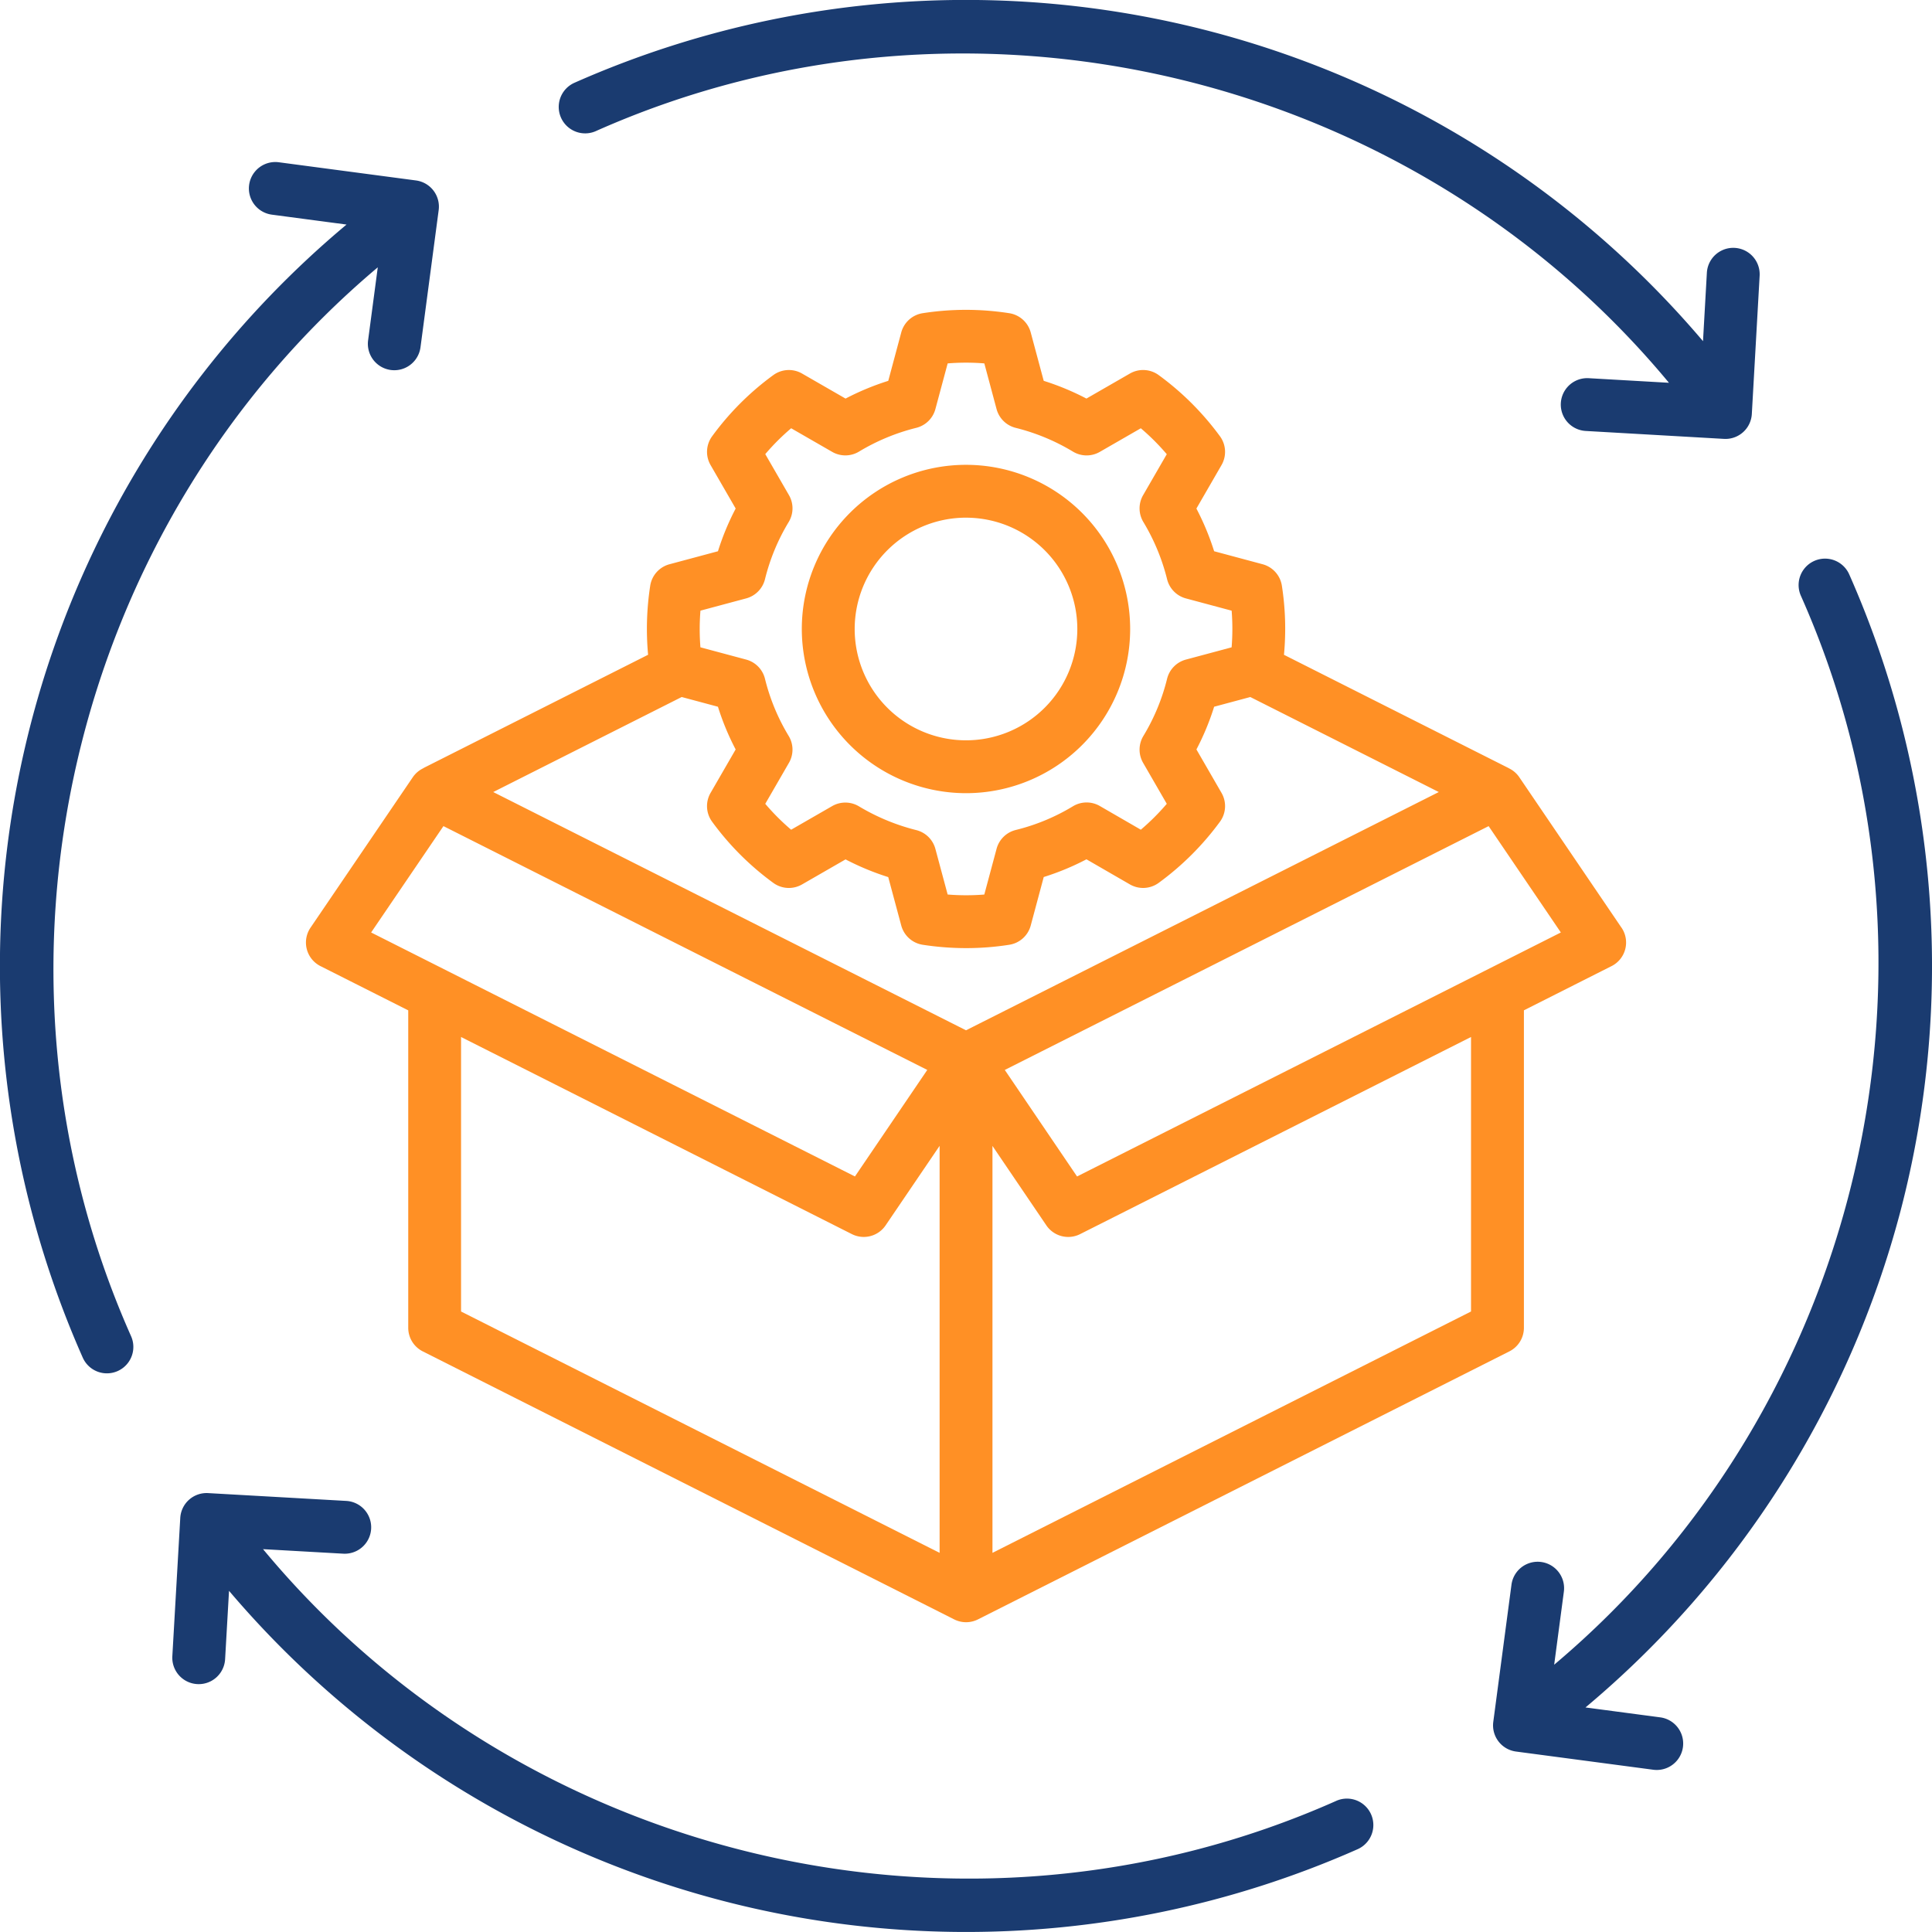
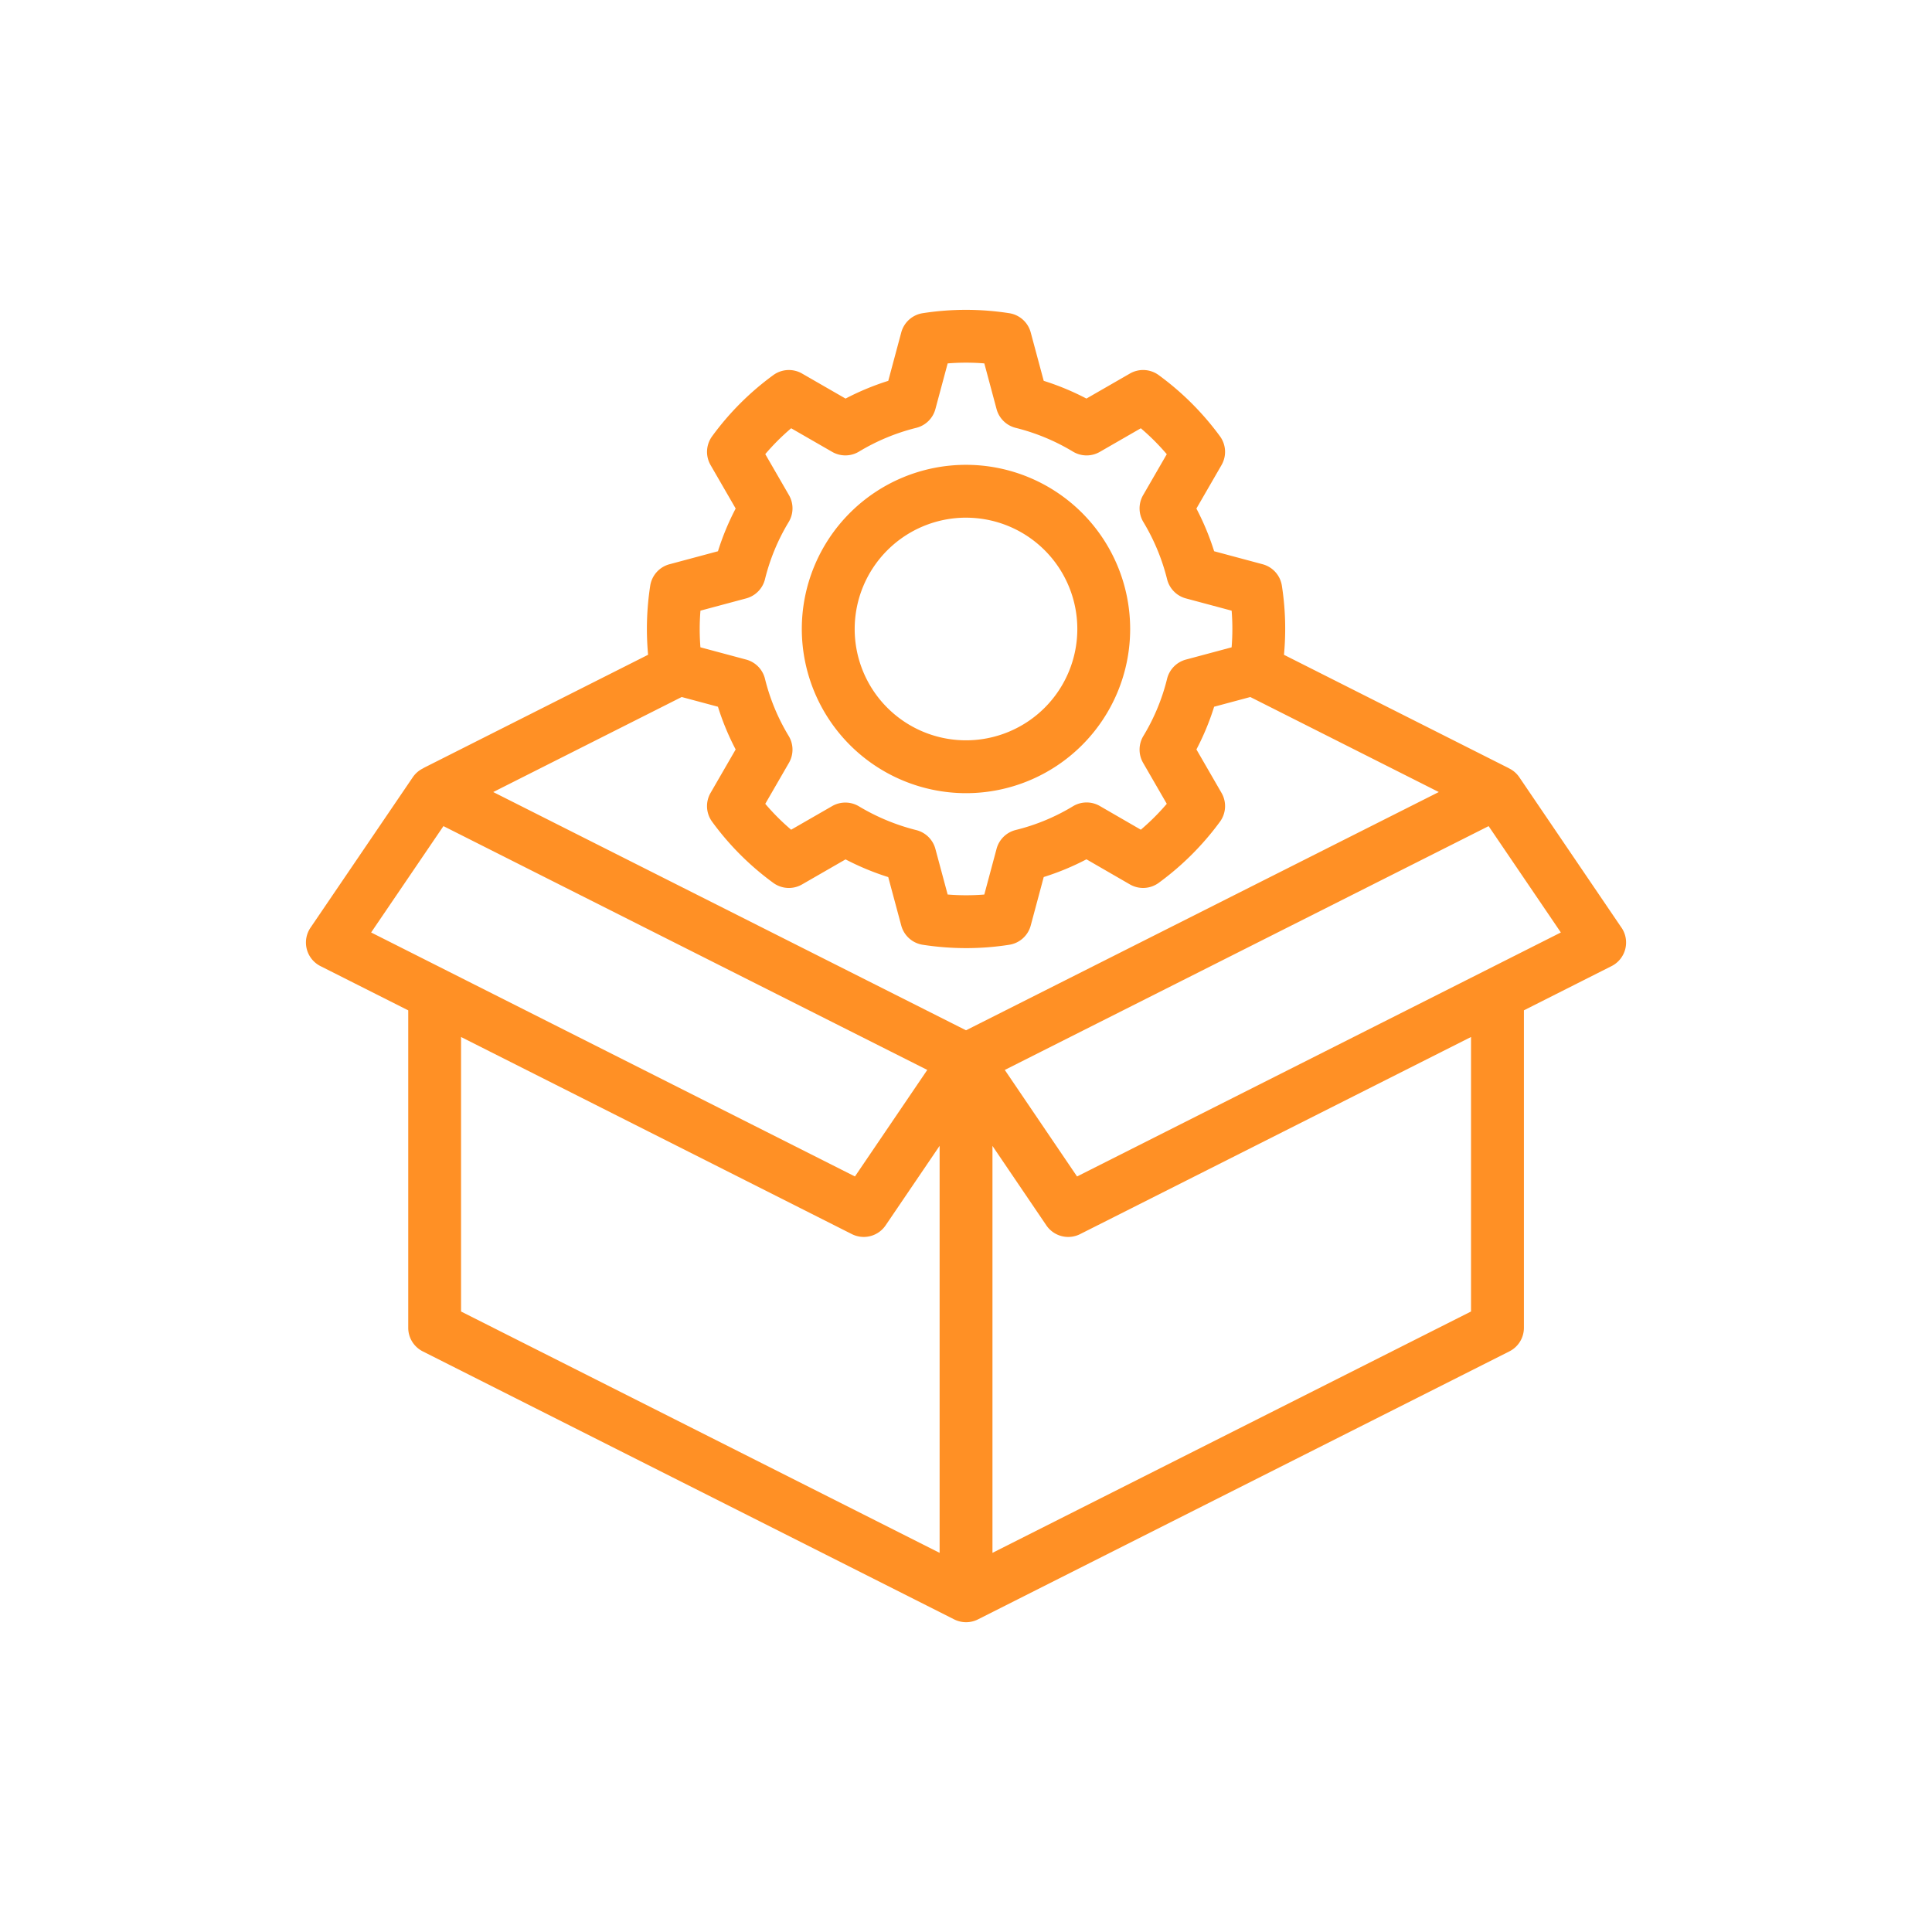
<svg xmlns="http://www.w3.org/2000/svg" width="512" height="512" x="0" y="0" viewBox="0 0 512 512" style="enable-background:new 0 0 512 512" xml:space="preserve" class="">
  <g>
    <path fill="#ff9025" d="m429.71 245.841-27.077-39.865a6.971 6.971 0 0 0-2.657-2.321c-.1-.055-.193-.116-.3-.167l-59.41-29.958a74.208 74.208 0 0 0-.557-18.321 7.005 7.005 0 0 0-5.1-5.678l-12.85-3.447a69.221 69.221 0 0 0-4.7-11.311l6.655-11.522a7 7 0 0 0-.424-7.655 74.848 74.848 0 0 0-16.236-16.2 7 7 0 0 0-7.614-.405l-11.524 6.634a69.193 69.193 0 0 0-11.319-4.7L273.151 88.1a7 7 0 0 0-5.694-5.1 74.507 74.507 0 0 0-22.938 0 7 7 0 0 0-5.677 5.1l-3.442 12.828a69.12 69.12 0 0 0-11.319 4.7l-11.525-6.634a7 7 0 0 0-7.628.416 74.035 74.035 0 0 0-16.217 16.22 7 7 0 0 0-.4 7.622l6.65 11.512a68.209 68.209 0 0 0-4.694 11.322l-12.847 3.446a7 7 0 0 0-5.108 5.7 75 75 0 0 0-.561 18.288l-59.209 29.856a7.792 7.792 0 0 0-.506.288 6.984 6.984 0 0 0-2.643 2.311l-27.1 39.865a7 7 0 0 0 2.638 10.191l6.367 3.21 16.889 8.516v84.12a7 7 0 0 0 3.849 6.253l140.83 71.024a7 7 0 0 0 6.307 0l140.829-71.024a7 7 0 0 0 3.85-6.253v-84.131l23.228-11.718a7 7 0 0 0 2.639-10.187zm-173.7 27.2c-36.472-18.372-63.83-32.161-95.168-47.956L130.713 209.9l49.944-25.184 9.606 2.576a68.123 68.123 0 0 0 4.694 11.322l-6.65 11.512a7 7 0 0 0 .411 7.636 74.039 74.039 0 0 0 16.221 16.217 7 7 0 0 0 7.613.405l11.527-6.636a70.1 70.1 0 0 0 11.313 4.69l3.45 12.837a7 7 0 0 0 5.7 5.1 75.7 75.7 0 0 0 11.509.886 73.8 73.8 0 0 0 11.425-.889 7 7 0 0 0 5.678-5.1l3.446-12.852a68.375 68.375 0 0 0 11.322-4.693l11.512 6.649a7 7 0 0 0 7.637-.412 74.809 74.809 0 0 0 16.231-16.2 7 7 0 0 0 .414-7.64l-6.65-11.513a68.109 68.109 0 0 0 4.693-11.321l9.586-2.571 49.949 25.181-30.116 15.178a319899.583 319899.583 0 0 1-95.168 47.959zm-70.382-111.212 12.117-3.249a7.007 7.007 0 0 0 4.985-5.088 54.326 54.326 0 0 1 6.279-15.147 7 7 0 0 0 .074-7.129l-6.278-10.868a60.04 60.04 0 0 1 6.863-6.855l10.866 6.256a7 7 0 0 0 7.1-.063 55.164 55.164 0 0 1 15.171-6.3 7 7 0 0 0 5.086-4.981l3.251-12.1a60.381 60.381 0 0 1 9.716 0l3.242 12.105a7 7 0 0 0 5.087 4.981 55.19 55.19 0 0 1 15.171 6.3 7 7 0 0 0 7.1.063l10.871-6.258a60.724 60.724 0 0 1 6.877 6.873l-6.269 10.852a7 7 0 0 0 .059 7.106 55.132 55.132 0 0 1 6.294 15.17 7.007 7.007 0 0 0 4.985 5.088l12.123 3.251a60.46 60.46 0 0 1-.007 9.713l-12.116 3.249a7.007 7.007 0 0 0-4.985 5.088 54.311 54.311 0 0 1-6.28 15.147 7 7 0 0 0-.073 7.129l6.272 10.857a60.889 60.889 0 0 1-6.879 6.861l-10.863-6.28a6.994 6.994 0 0 0-7.129.074 54.326 54.326 0 0 1-15.147 6.279 7 7 0 0 0-5.088 4.986l-3.252 12.123a60.576 60.576 0 0 1-9.713-.007l-3.25-12.092a7.005 7.005 0 0 0-5.057-4.974 56.116 56.116 0 0 1-15.2-6.3 7 7 0 0 0-7.1-.063l-10.871 6.258a59.958 59.958 0 0 1-6.856-6.862l6.276-10.863a7 7 0 0 0-.074-7.129 54.314 54.314 0 0 1-6.279-15.147 7.007 7.007 0 0 0-4.985-5.088l-12.123-3.251a60.576 60.576 0 0 1 .009-9.715zm-68.111 57.1 37.021 18.658a395775.81 395775.81 0 0 0 91.2 45.955l-19.168 28.232c-41-20.682-70.6-35.613-108.045-54.491l-.02-.011-20.152-10.157zm4.667 55.886c34.51 17.4 63.468 32.006 103.566 52.235a7 7 0 0 0 8.949-2.319l14.308-21.073v107.865l-126.823-63.96zm267.653 72.746-126.824 63.96V303.679l14.279 21.052a7 7 0 0 0 8.948 2.322l9.129-4.6c35.514-17.907 62.637-31.584 94.468-47.639zm-100.774-37.617-3.634 1.832-19.147-28.23c34.511-17.385 61.009-30.74 91.2-45.957l37.018-18.657 19.142 28.183c-46.507 23.462-78.462 39.574-124.579 62.829zM256.01 210.2a43.508 43.508 0 1 0-43.522-43.523A43.557 43.557 0 0 0 256.01 210.2zm0-73.009a29.5 29.5 0 1 1-29.51 29.481 29.521 29.521 0 0 1 29.51-29.486z" opacity="1" data-original="#27276d" class="" />
-     <path fill="#1a3b70" d="M34.734 354.1a7 7 0 1 1-12.8 5.692A256.148 256.148 0 0 1 91.837 59.51l-19.794-2.625A7 7 0 1 1 73.884 43l36.348 4.82a7 7 0 0 1 6.022 7.862l-4.82 36.349a7 7 0 0 1-13.885-1.84l2.565-19.345C18.748 139.328-8.909 255.991 34.734 354.1zM157.92 34.736c98.593-43.865 216.05-15.67 284.368 66.706l-21.259-1.218a7 7 0 1 0-.8 13.984l36.632 2.1c.133.008.267.012.4.012a7 7 0 0 0 6.991-6.609l2.07-36.633a7 7 0 0 0-13.984-.789l-1.024 18.122a256.156 256.156 0 0 0-299.087-68.47 7 7 0 0 0 5.693 12.8zm345.687 286.371A256.491 256.491 0 0 0 490.055 152.2a7 7 0 1 0-12.8 5.693c43.629 98.066 15.971 214.812-65.382 283.271l2.567-19.359a7 7 0 0 0-13.885-1.84l-4.82 36.347a7 7 0 0 0 6.022 7.864l36.38 4.824a7 7 0 1 0 1.841-13.884l-19.807-2.624a256.752 256.752 0 0 0 83.436-131.385zM354.1 477.26c-98.722 43.914-216.04 15.709-284.392-66.718l21.26 1.2a7 7 0 1 0 .79-13.984l-36.6-2.07a6.988 6.988 0 0 0-7.387 6.592l-2.1 36.631a7 7 0 1 0 13.984.8l1.038-18.129a256.265 256.265 0 0 0 299.1 68.472 7 7 0 0 0-5.693-12.8z" opacity="1" data-original="#fd5c70" class="" />
  </g>
</svg>